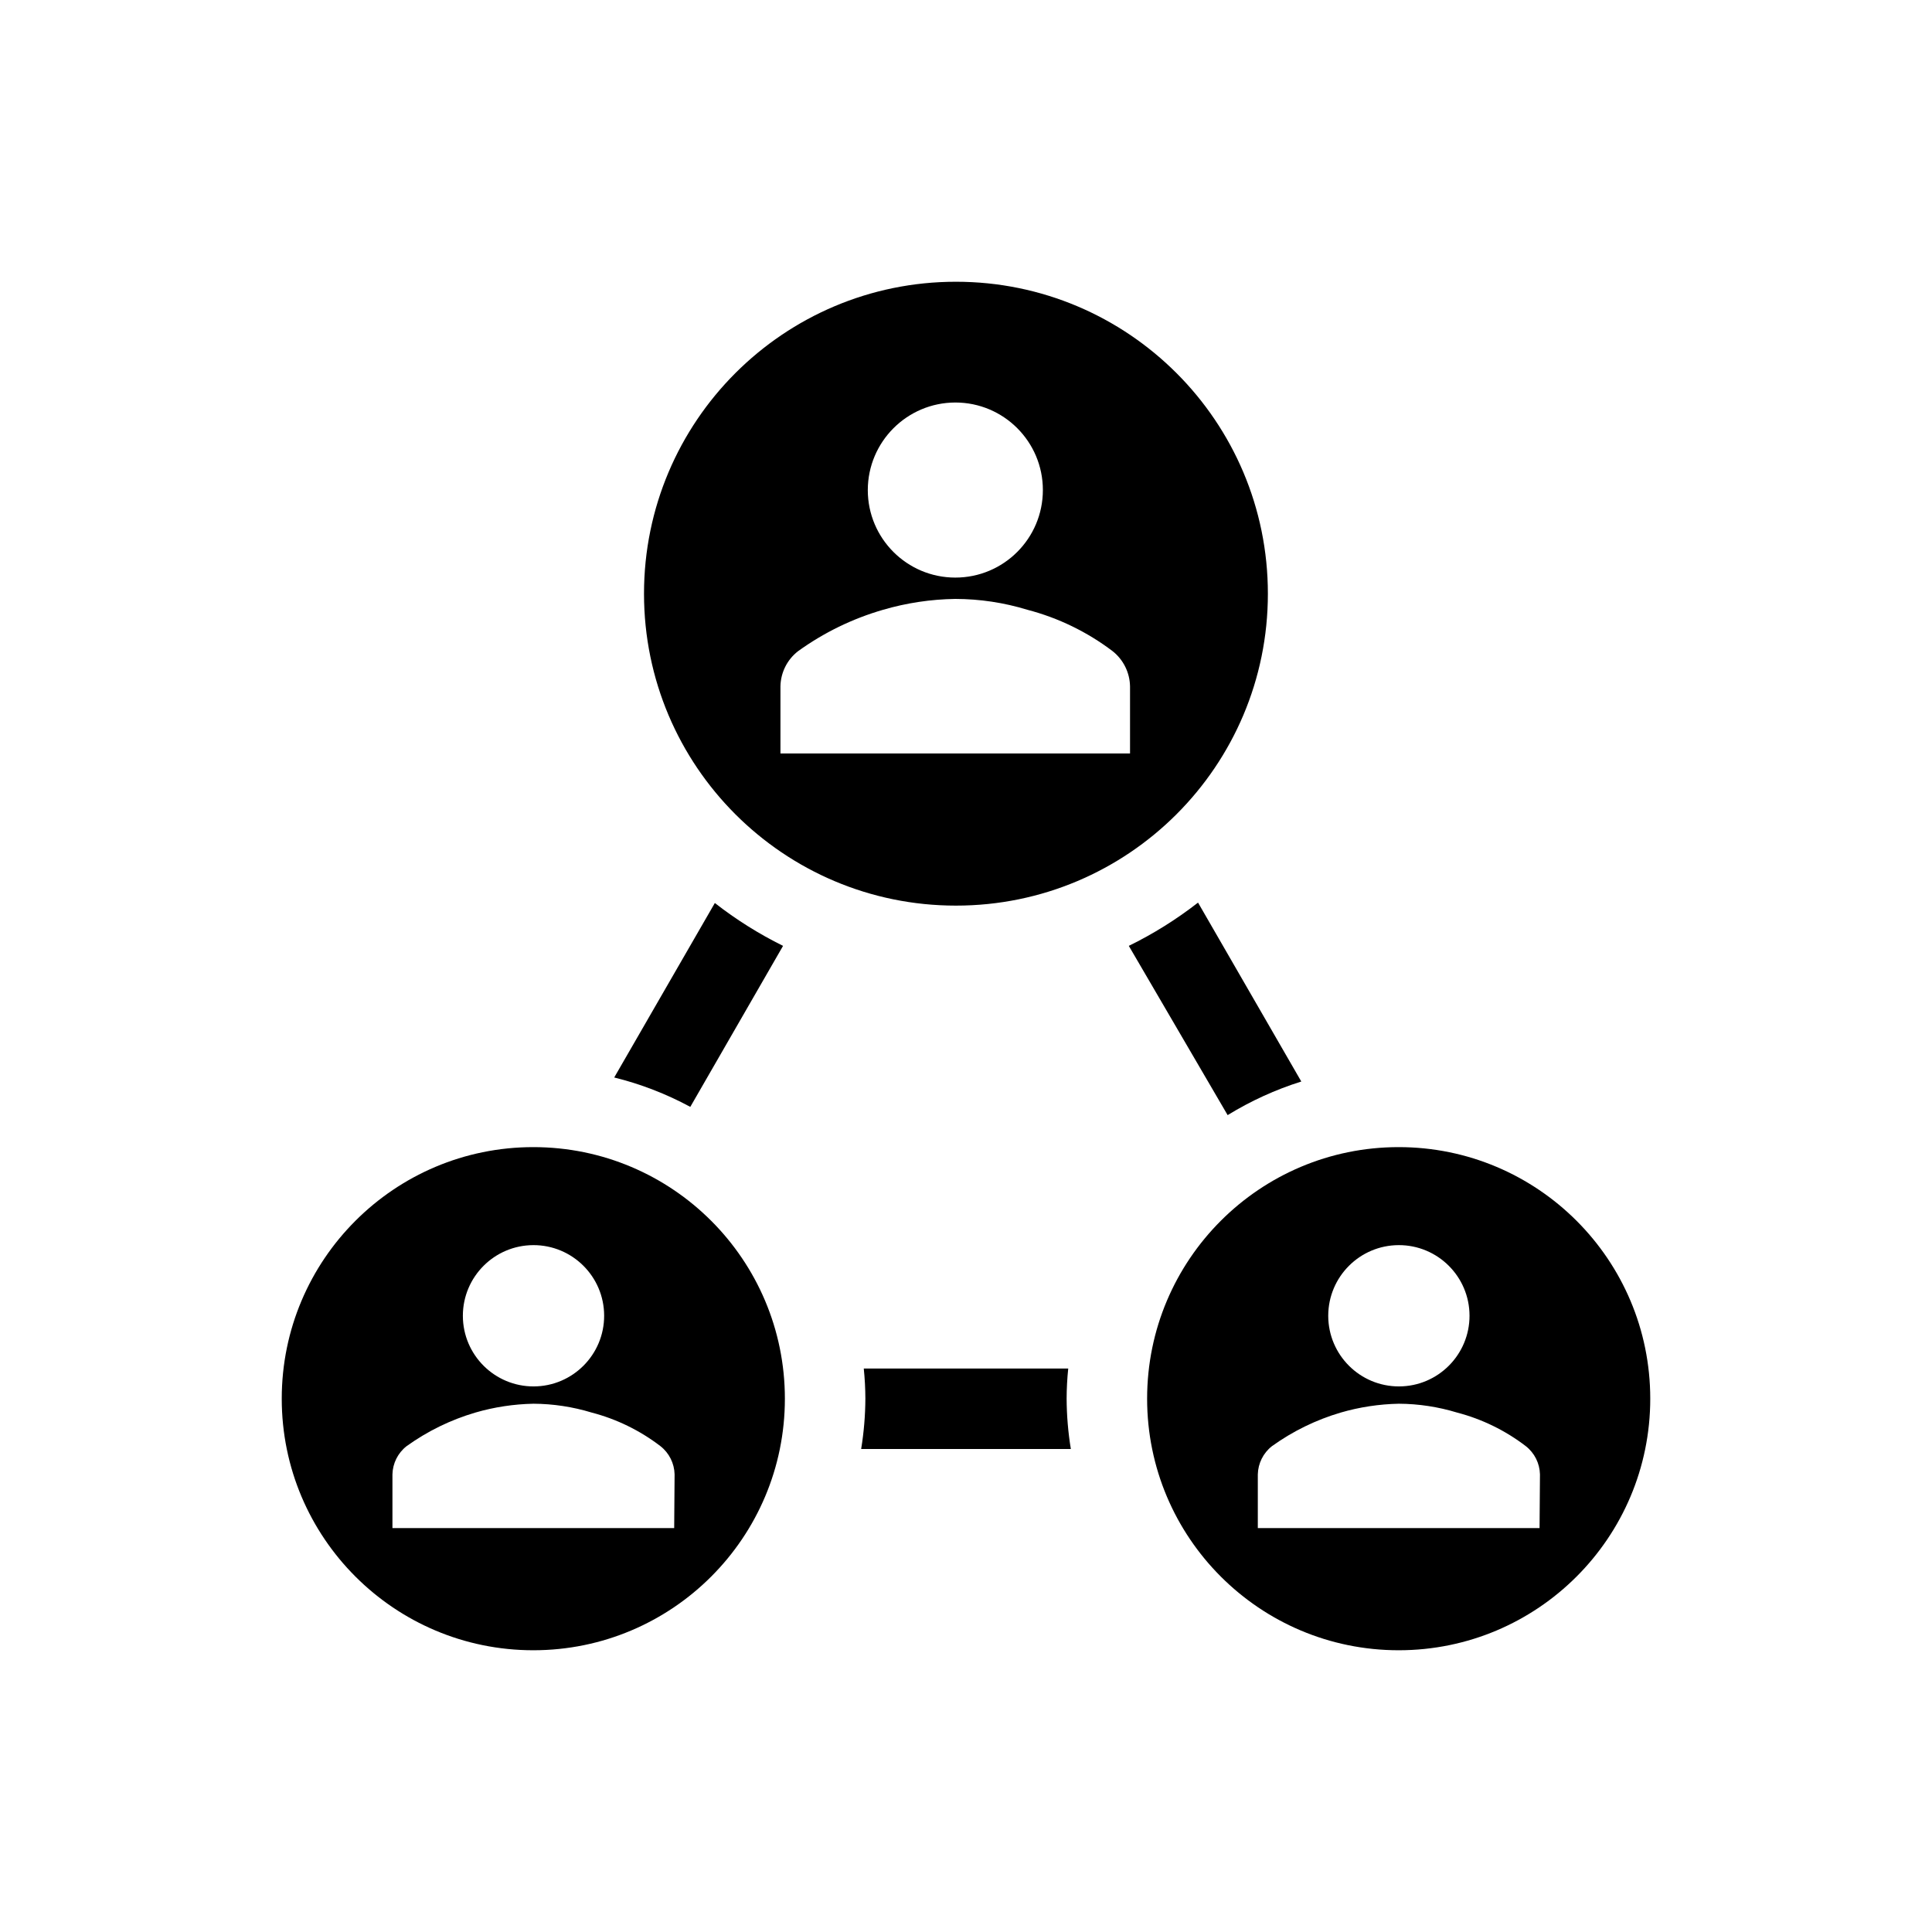
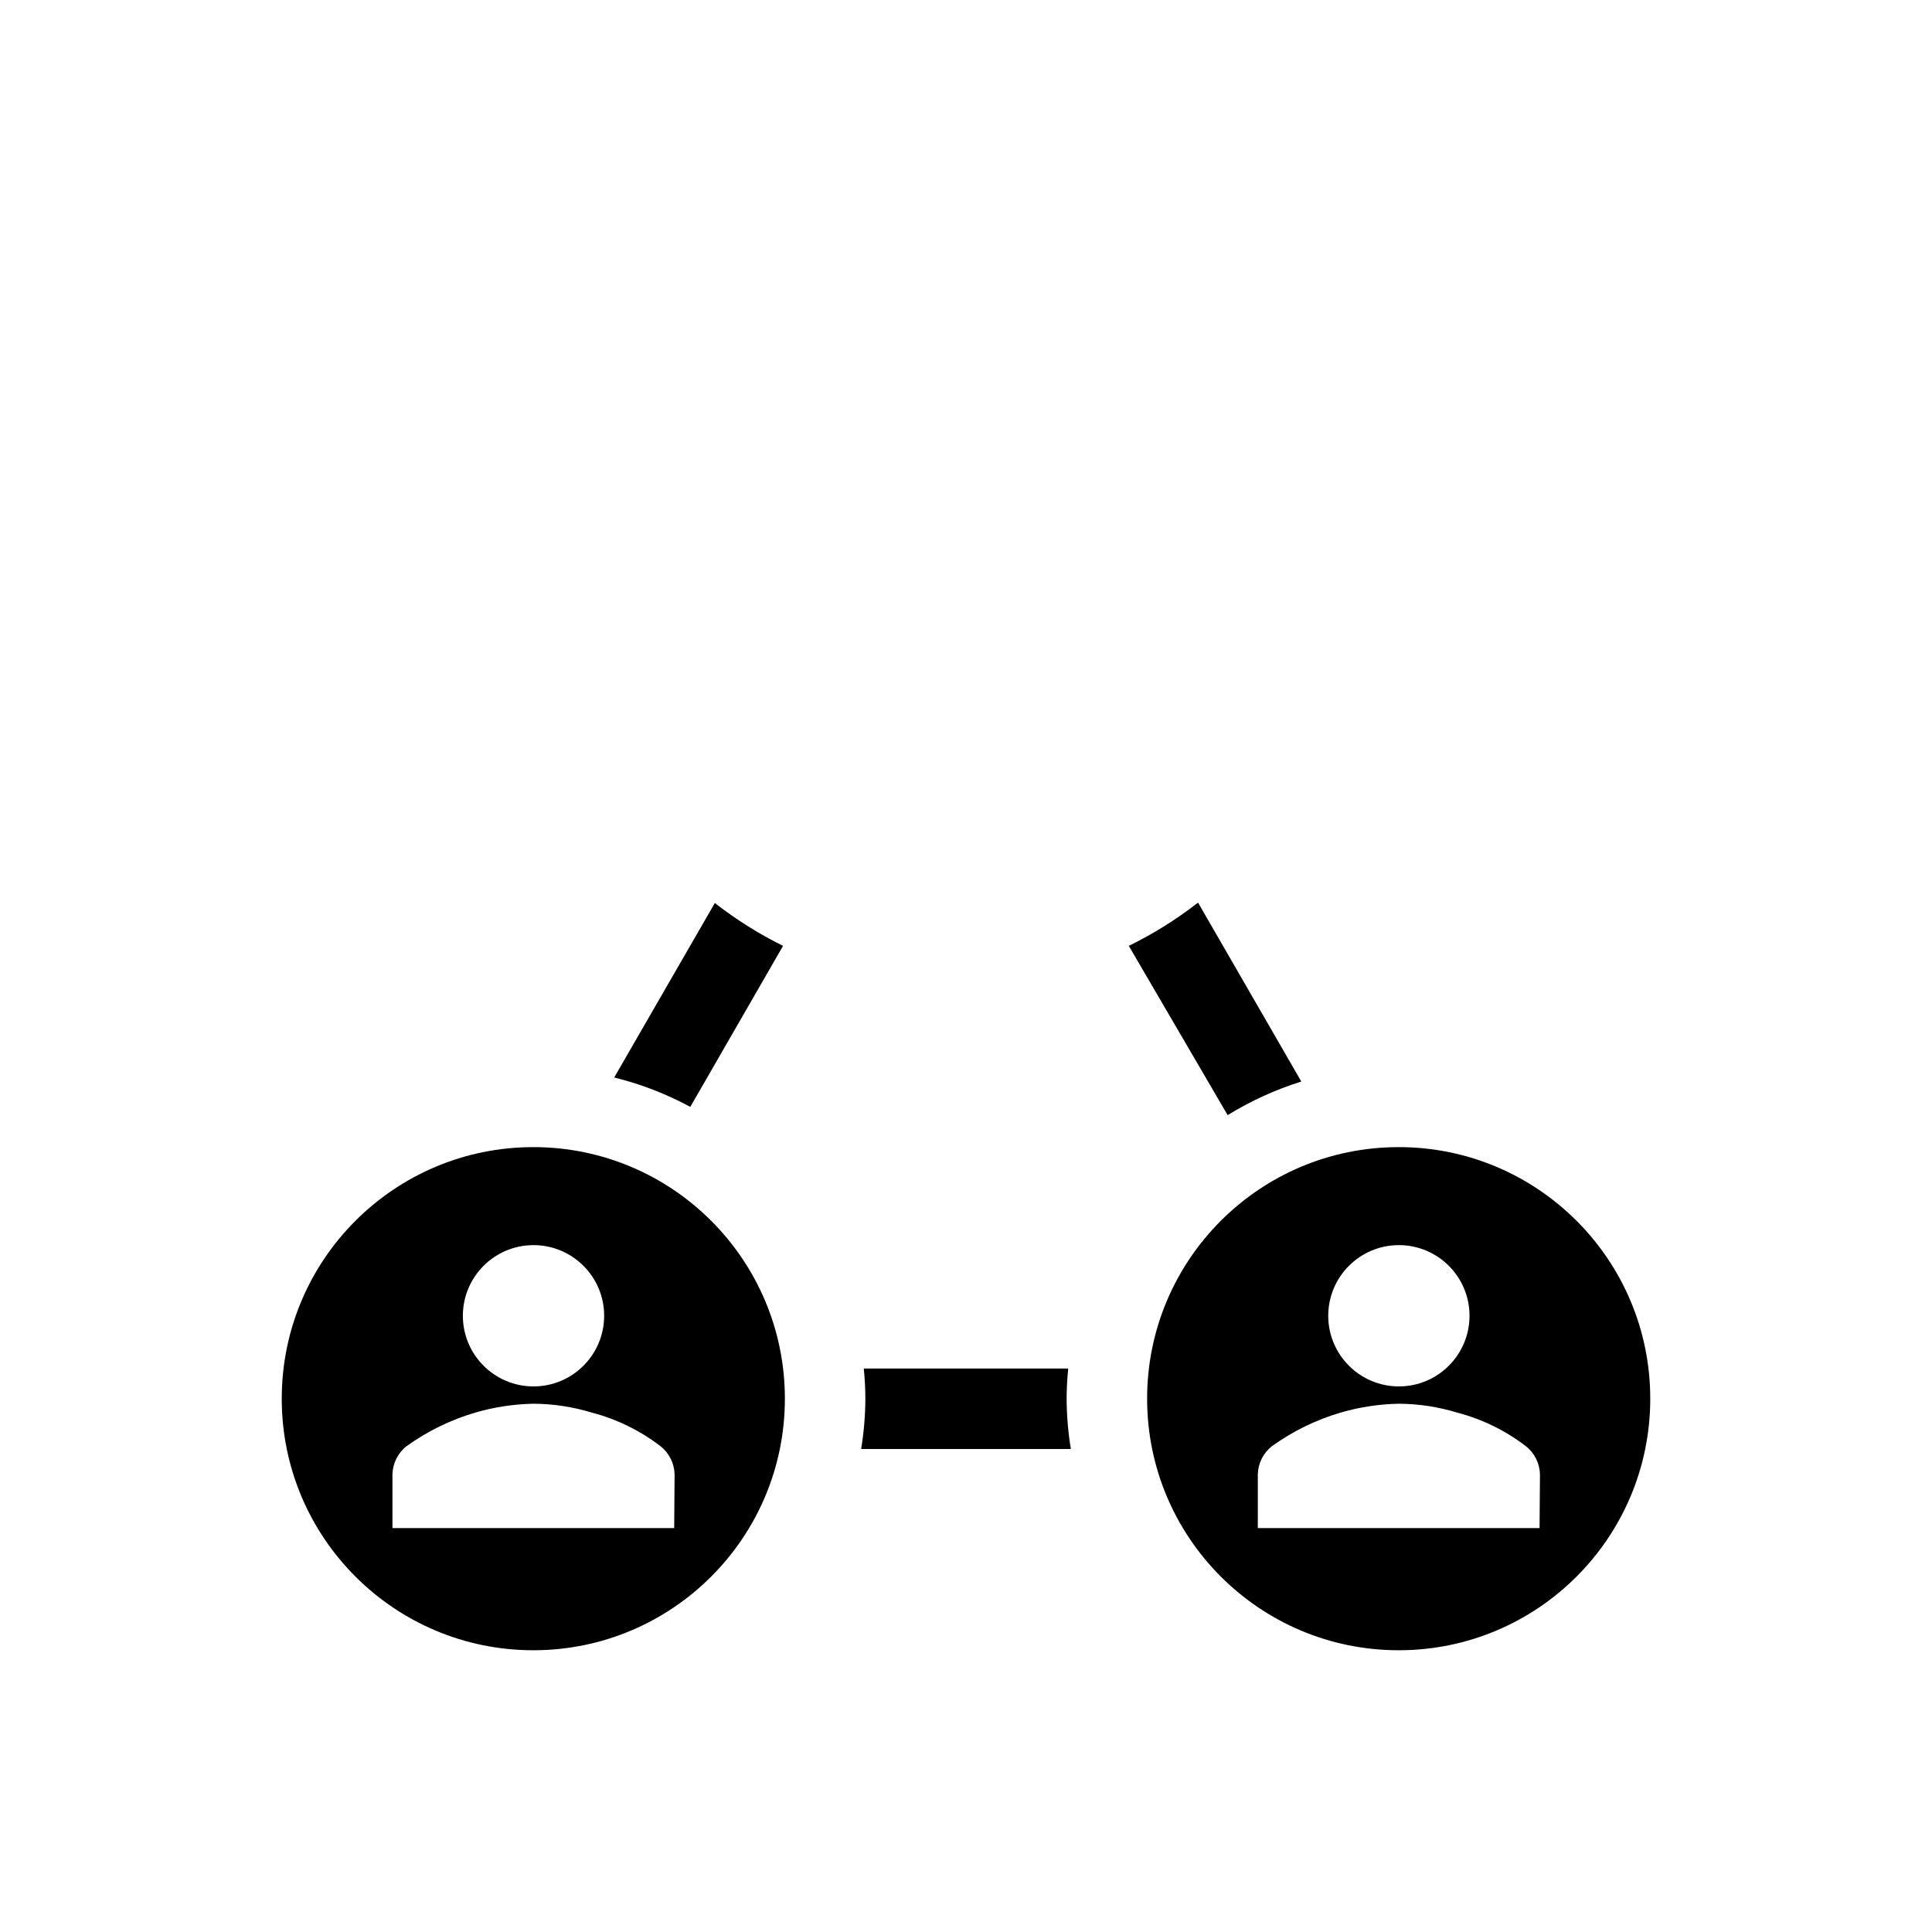
<svg xmlns="http://www.w3.org/2000/svg" width="71" height="71" overflow="hidden">
  <defs>
    <clipPath id="clip0">
      <rect x="0" y="0" width="71" height="71" />
    </clipPath>
  </defs>
  <g clip-path="url(#clip0)">
    <path d="M25.368 40.677 28.777 34.76C27.89 34.322 27.05 33.794 26.27 33.185L22.572 39.597C23.546 39.837 24.485 40.2 25.368 40.677Z" />
    <path d="M39.353 53.25C39.253 52.639 39.201 52.02 39.198 51.401 39.199 51.031 39.219 50.66 39.257 50.292L31.743 50.292C31.781 50.66 31.801 51.031 31.802 51.401 31.799 52.02 31.747 52.639 31.647 53.25Z" />
    <path d="M45.115 40.98C45.963 40.459 46.872 40.044 47.822 39.745L44.027 33.17C43.236 33.786 42.384 34.319 41.483 34.76Z" />
    <path d="M19.599 42.156C14.493 42.156 10.354 46.295 10.354 51.401 10.354 56.507 14.493 60.646 19.599 60.646 24.705 60.646 28.844 56.507 28.844 51.401 28.844 46.295 24.705 42.156 19.599 42.156ZM19.599 45.758C21.033 45.754 22.198 46.913 22.202 48.347 22.206 49.78 21.047 50.946 19.614 50.95 18.18 50.954 17.015 49.795 17.01 48.361 17.01 48.356 17.01 48.352 17.01 48.347 17.015 46.919 18.171 45.762 19.599 45.758ZM24.776 56.157 14.422 56.157 14.422 54.182C14.432 53.777 14.621 53.397 14.94 53.147 15.707 52.595 16.562 52.178 17.469 51.911 18.164 51.709 18.883 51.6 19.606 51.586 20.331 51.59 21.051 51.7 21.744 51.911 22.661 52.15 23.521 52.57 24.273 53.147 24.591 53.397 24.781 53.777 24.791 54.182Z" />
-     <path d="M46.594 21.818C46.594 15.487 41.461 10.354 35.13 10.354 28.799 10.354 23.667 15.487 23.667 21.818 23.667 28.149 28.799 33.281 35.13 33.281 41.461 33.281 46.594 28.149 46.594 21.818ZM35.108 14.792C36.885 14.792 38.325 16.232 38.325 18.009 38.325 19.786 36.885 21.226 35.108 21.226 33.331 21.226 31.891 19.786 31.891 18.009 31.895 16.234 33.333 14.796 35.108 14.792ZM41.528 27.69 28.681 27.69 28.681 25.22C28.691 24.716 28.927 24.243 29.325 23.933 30.272 23.249 31.33 22.734 32.453 22.409 33.316 22.157 34.209 22.023 35.108 22.01 36.005 22.012 36.898 22.146 37.756 22.409 38.891 22.705 39.957 23.223 40.892 23.933 41.285 24.246 41.518 24.718 41.528 25.22Z" />
    <path d="M51.401 42.156C46.295 42.156 42.156 46.295 42.156 51.401 42.156 56.507 46.295 60.646 51.401 60.646 56.507 60.646 60.646 56.507 60.646 51.401 60.646 46.295 56.507 42.156 51.401 42.156ZM51.401 45.758C52.835 45.754 54 46.913 54.004 48.347 54.008 49.78 52.849 50.946 51.416 50.95 49.982 50.954 48.817 49.795 48.812 48.361 48.812 48.356 48.812 48.352 48.812 48.347 48.817 46.919 49.973 45.762 51.401 45.758ZM56.578 56.157 46.224 56.157 46.224 54.182C46.234 53.777 46.424 53.397 46.742 53.147 47.509 52.595 48.364 52.178 49.271 51.911 49.966 51.709 50.685 51.6 51.408 51.586 52.133 51.59 52.853 51.7 53.546 51.911 54.463 52.15 55.323 52.57 56.075 53.147 56.393 53.397 56.583 53.777 56.593 54.182Z" />
  </g>
</svg>